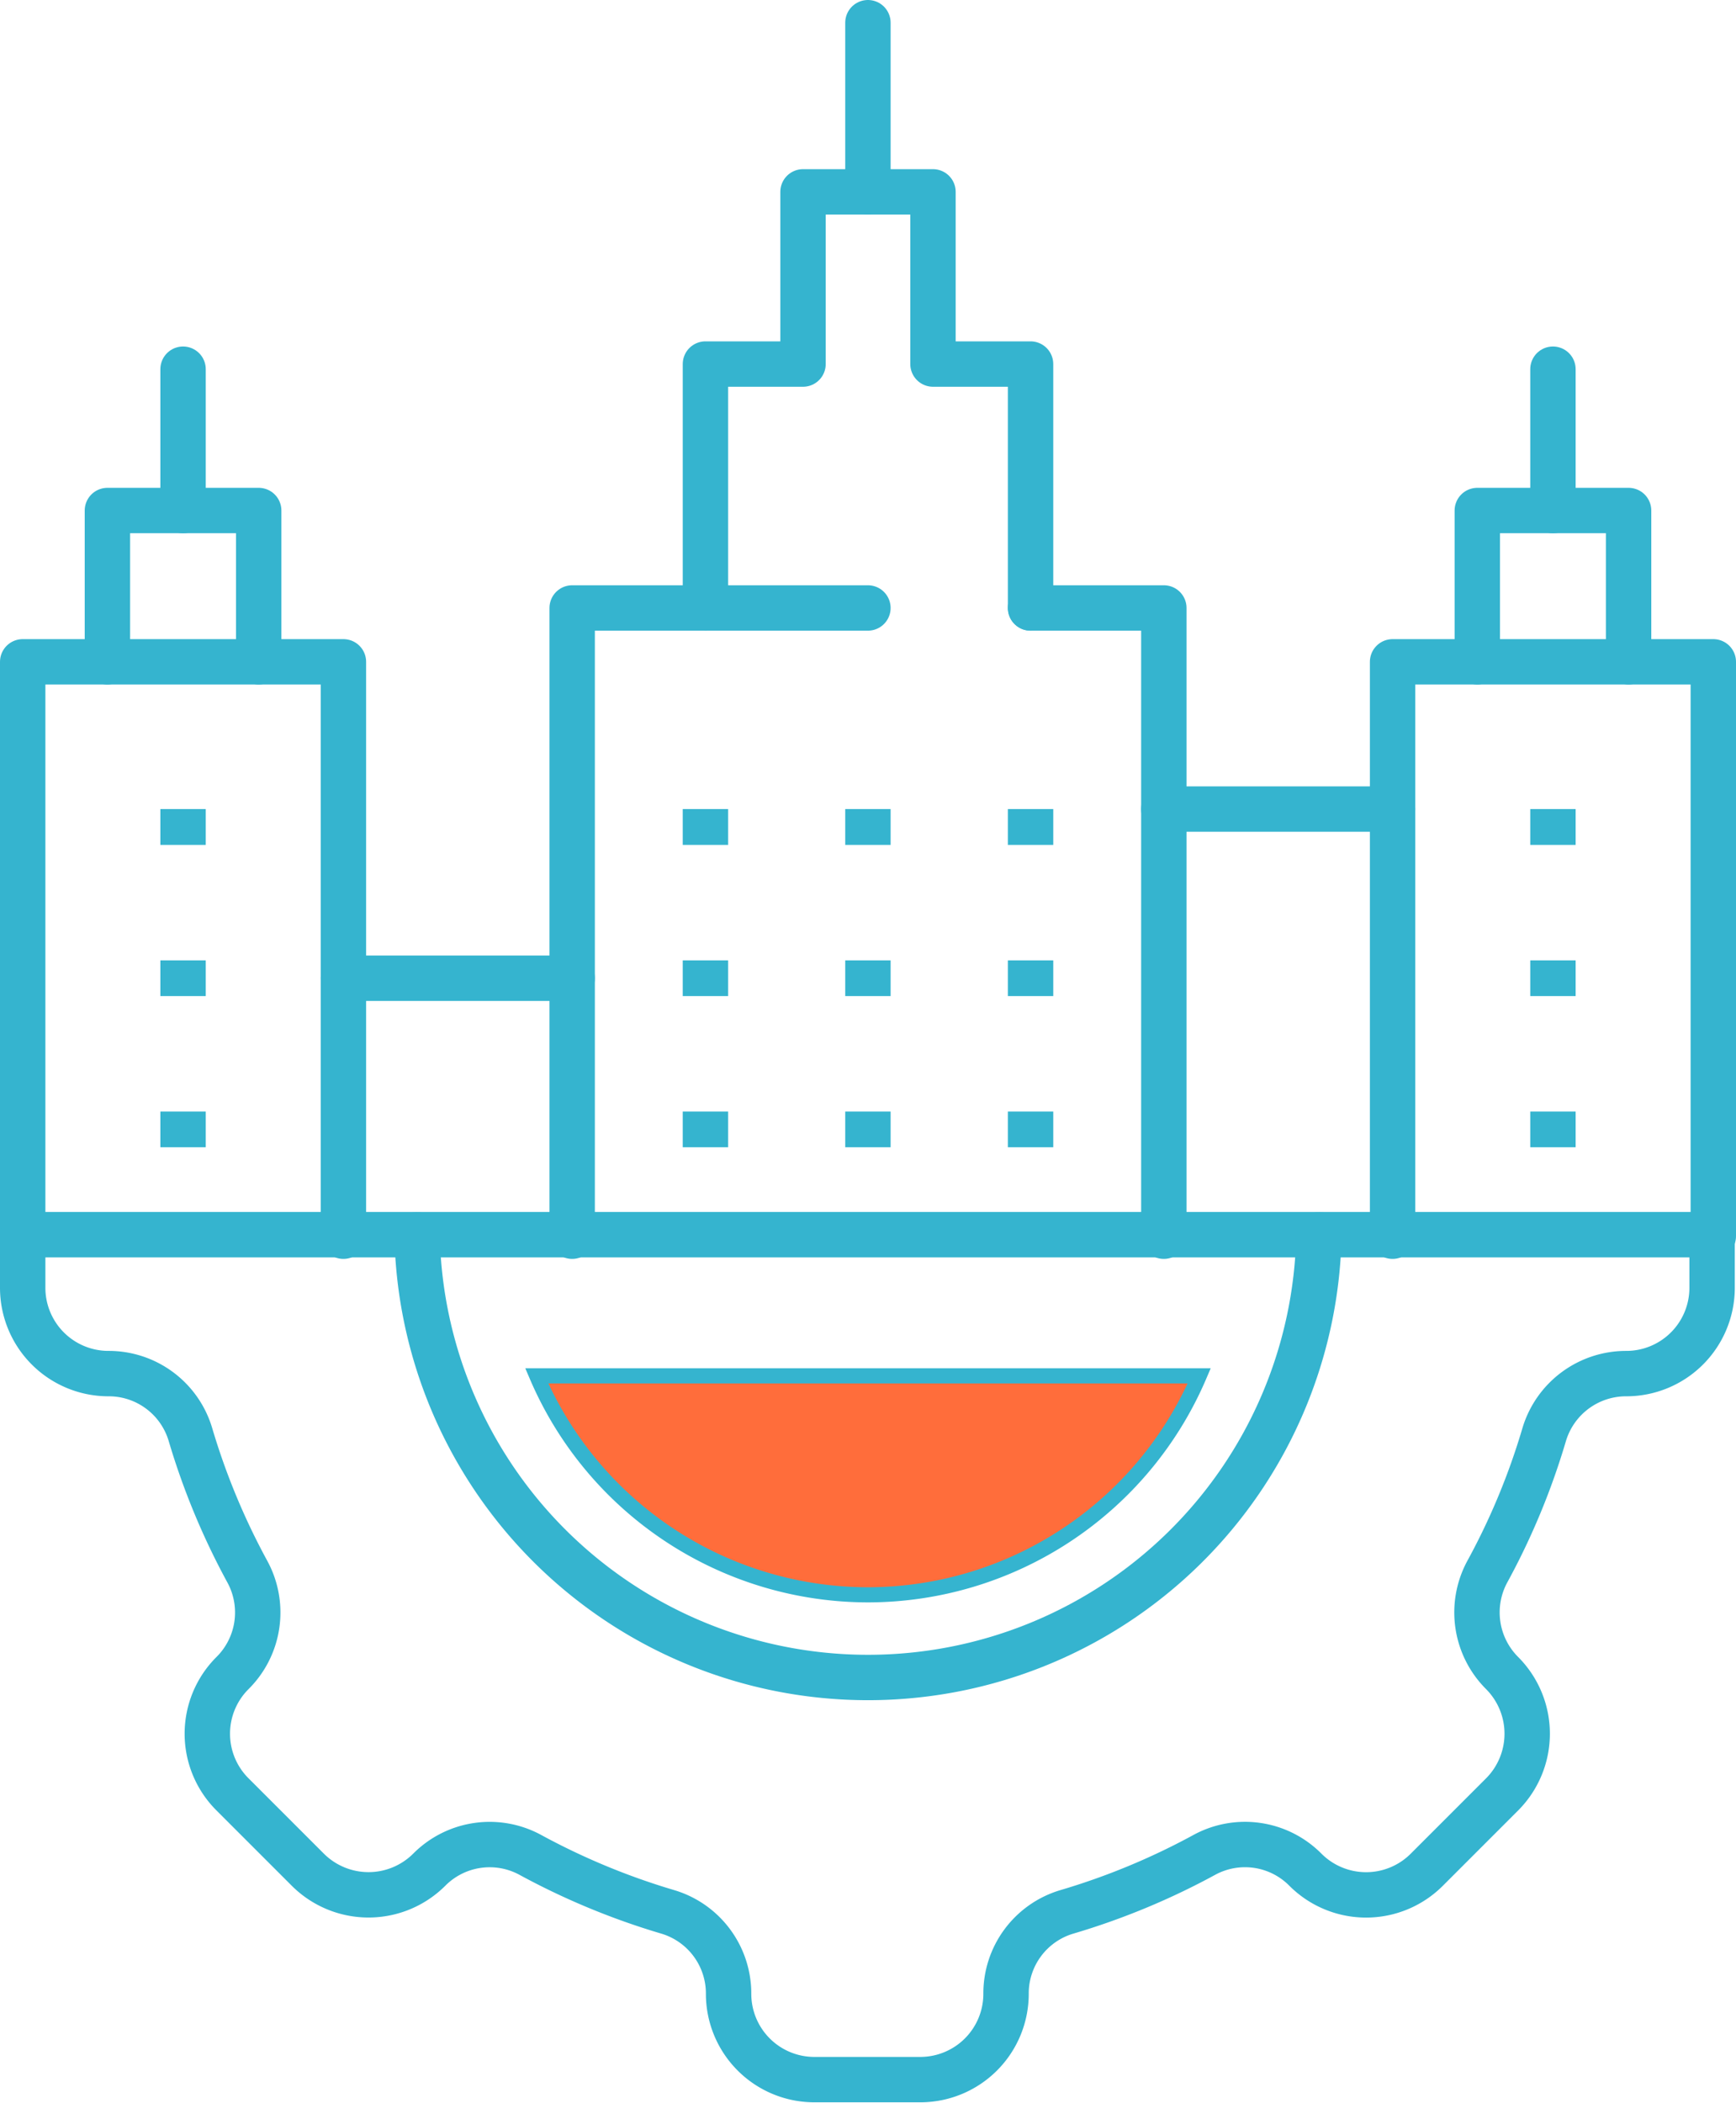
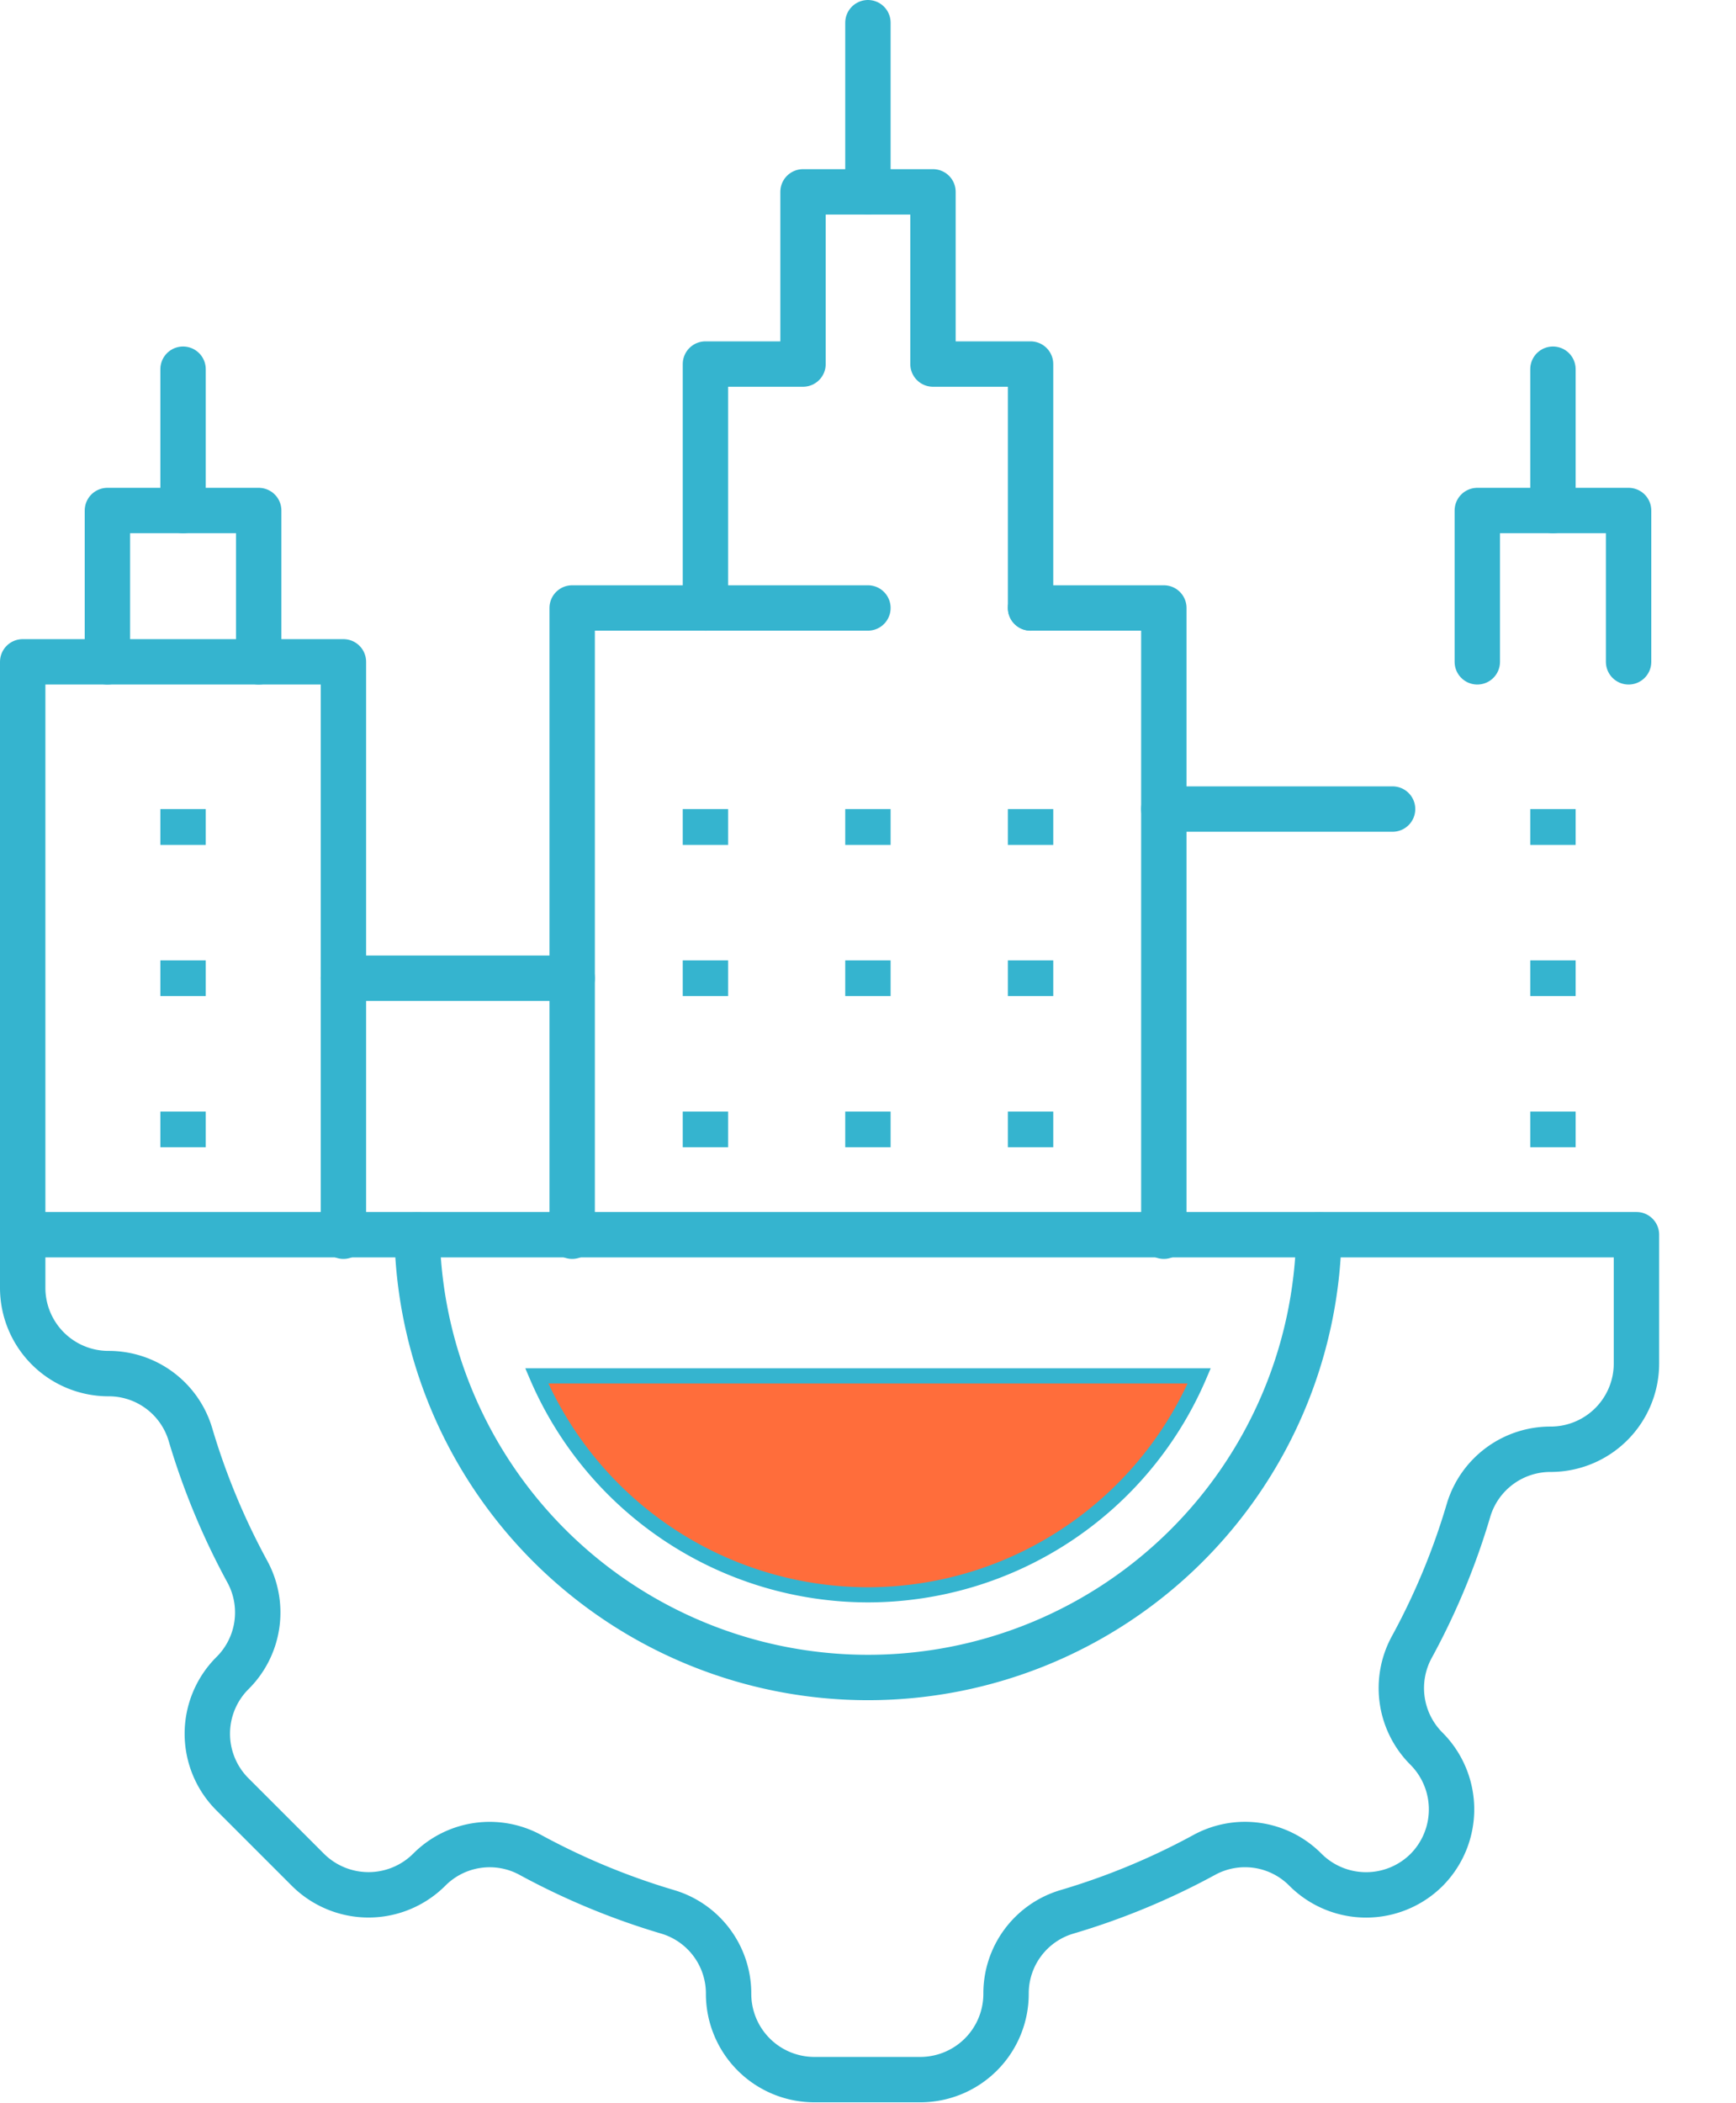
<svg xmlns="http://www.w3.org/2000/svg" viewBox="0 0 114.75 138.97">
  <defs>
    <style>.cls-1,.cls-2{fill:none;stroke-width:3px;}.cls-1,.cls-2,.cls-3{stroke:#35b4cf;}.cls-1{stroke-linecap:round;stroke-linejoin:round;}.cls-2,.cls-3{stroke-miterlimit:10;}.cls-3{fill:#ff6d3b;}</style>
  </defs>
  <g id="Layer_2" data-name="Layer 2">
    <g id="Icon_Set" data-name="Icon Set">
-       <polyline class="cls-1" points="113.25 81.7 113.25 43.74 92.05 43.74 92.05 81.7" />
      <polyline class="cls-1" points="97.65 43.74 97.65 33.74 107.65 33.74 107.65 43.74" />
      <line class="cls-1" x1="102.65" y1="33.74" x2="102.65" y2="24.4" />
      <polyline class="cls-1" points="22.7 81.7 22.7 43.74 1.5 43.74 1.5 81.7" />
      <polyline class="cls-1" points="7.1 43.74 7.1 33.74 17.1 33.74 17.1 43.74" />
      <line class="cls-1" x1="12.1" y1="33.74" x2="12.1" y2="24.4" />
      <polyline class="cls-1" points="46.63 40.18 46.63 24.06 53.08 24.06 53.08 12.68 61.67 12.68 61.67 24.06 68.12 24.06 68.12 40.18" />
      <polyline class="cls-1" points="68.12 40.18 76.93 40.18 76.93 81.7" />
      <polyline class="cls-1" points="57.37 40.18 37.82 40.18 37.82 81.7" />
      <line class="cls-1" x1="57.37" y1="12.67" x2="57.37" y2="1.5" />
      <line class="cls-1" x1="22.7" y1="64.65" x2="37.82" y2="64.65" />
      <line class="cls-1" x1="76.93" y1="53.47" x2="92.05" y2="53.47" />
      <line class="cls-2" x1="46.63" y1="53.47" x2="46.63" y2="55.84" />
      <line class="cls-2" x1="57.37" y1="53.47" x2="57.37" y2="55.84" />
      <line class="cls-2" x1="68.12" y1="53.47" x2="68.12" y2="55.84" />
      <line class="cls-2" x1="46.63" y1="63.47" x2="46.63" y2="65.83" />
      <line class="cls-2" x1="57.37" y1="63.47" x2="57.37" y2="65.83" />
      <line class="cls-2" x1="68.12" y1="63.47" x2="68.12" y2="65.83" />
      <line class="cls-2" x1="46.63" y1="73.46" x2="46.63" y2="75.82" />
      <line class="cls-2" x1="12.1" y1="53.47" x2="12.1" y2="55.84" />
      <line class="cls-2" x1="12.1" y1="63.47" x2="12.1" y2="65.83" />
      <line class="cls-2" x1="12.1" y1="73.46" x2="12.1" y2="75.82" />
      <line class="cls-2" x1="102.65" y1="53.47" x2="102.65" y2="55.84" />
      <line class="cls-2" x1="102.65" y1="63.47" x2="102.65" y2="65.83" />
      <line class="cls-2" x1="102.65" y1="73.46" x2="102.65" y2="75.82" />
      <line class="cls-2" x1="57.37" y1="73.46" x2="57.37" y2="75.82" />
      <line class="cls-2" x1="68.12" y1="73.46" x2="68.12" y2="75.82" />
-       <path class="cls-1" d="M1.5,81.6v3.51a5.67,5.67,0,0,0,5.67,5.67,5.63,5.63,0,0,1,5.41,4,46.77,46.77,0,0,0,3.78,9.11,5.64,5.64,0,0,1-1,6.69h0a5.66,5.66,0,0,0,0,8l5,5a5.68,5.68,0,0,0,8,0h0a5.63,5.63,0,0,1,6.68-1,46.86,46.86,0,0,0,9.12,3.78,5.63,5.63,0,0,1,4,5.41,5.67,5.67,0,0,0,5.67,5.67h7a5.67,5.67,0,0,0,5.67-5.67,5.62,5.62,0,0,1,4-5.41,46.6,46.6,0,0,0,9.12-3.78,5.62,5.62,0,0,1,6.68,1h0a5.67,5.67,0,0,0,8,0l5-5a5.68,5.68,0,0,0,0-8h0a5.66,5.66,0,0,1-1-6.69,46.16,46.16,0,0,0,3.78-9.11,5.65,5.65,0,0,1,5.42-4,5.67,5.67,0,0,0,5.67-5.67V81.6Z" />
+       <path class="cls-1" d="M1.5,81.6v3.51a5.67,5.67,0,0,0,5.67,5.67,5.63,5.63,0,0,1,5.41,4,46.77,46.77,0,0,0,3.78,9.11,5.64,5.64,0,0,1-1,6.69h0a5.66,5.66,0,0,0,0,8l5,5a5.68,5.68,0,0,0,8,0h0a5.63,5.63,0,0,1,6.68-1,46.86,46.86,0,0,0,9.12,3.78,5.63,5.63,0,0,1,4,5.41,5.67,5.67,0,0,0,5.67,5.67h7a5.67,5.67,0,0,0,5.67-5.67,5.62,5.62,0,0,1,4-5.41,46.6,46.6,0,0,0,9.12-3.78,5.62,5.62,0,0,1,6.68,1h0a5.67,5.67,0,0,0,8,0a5.68,5.68,0,0,0,0-8h0a5.66,5.66,0,0,1-1-6.69,46.16,46.16,0,0,0,3.78-9.11,5.65,5.65,0,0,1,5.42-4,5.67,5.67,0,0,0,5.67-5.67V81.6Z" />
      <path class="cls-1" d="M27.57,81.6a29.81,29.81,0,0,0,59.61,0" />
      <path class="cls-3" d="M57.37,105.4a23.84,23.84,0,0,0,21.9-14.47H35.48A23.83,23.83,0,0,0,57.37,105.4Z" />
    </g>
  </g>
</svg>